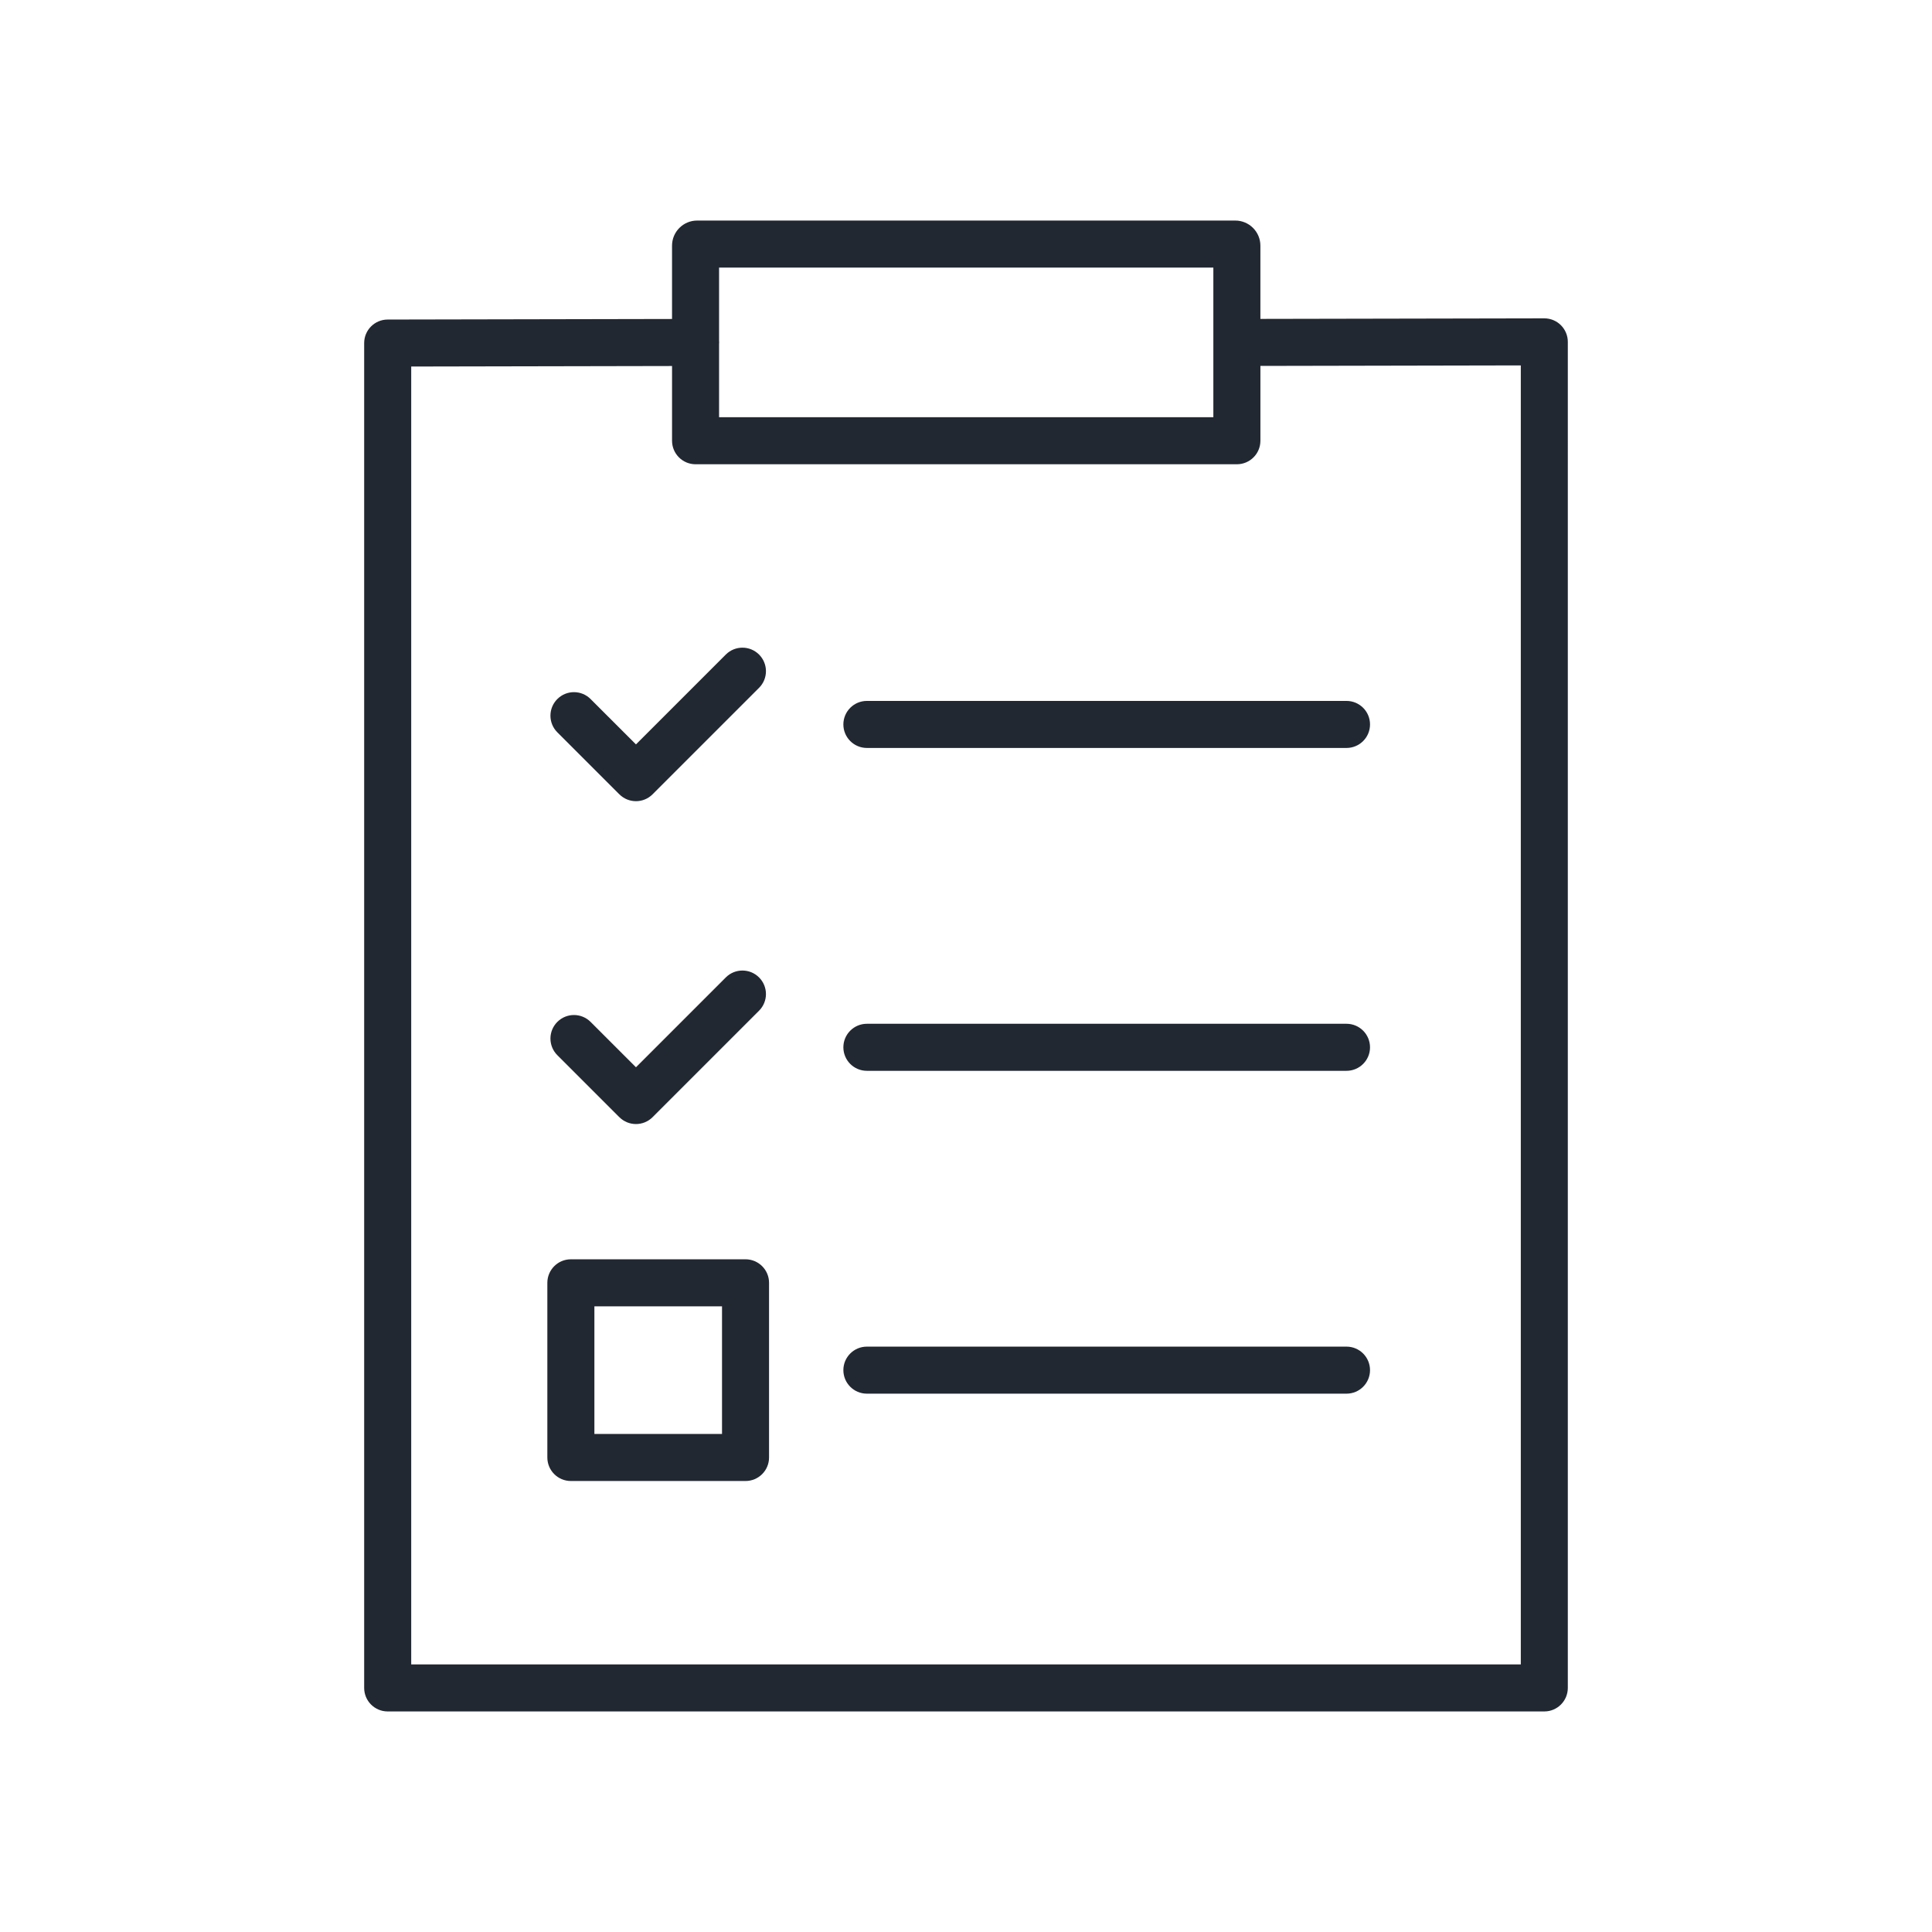
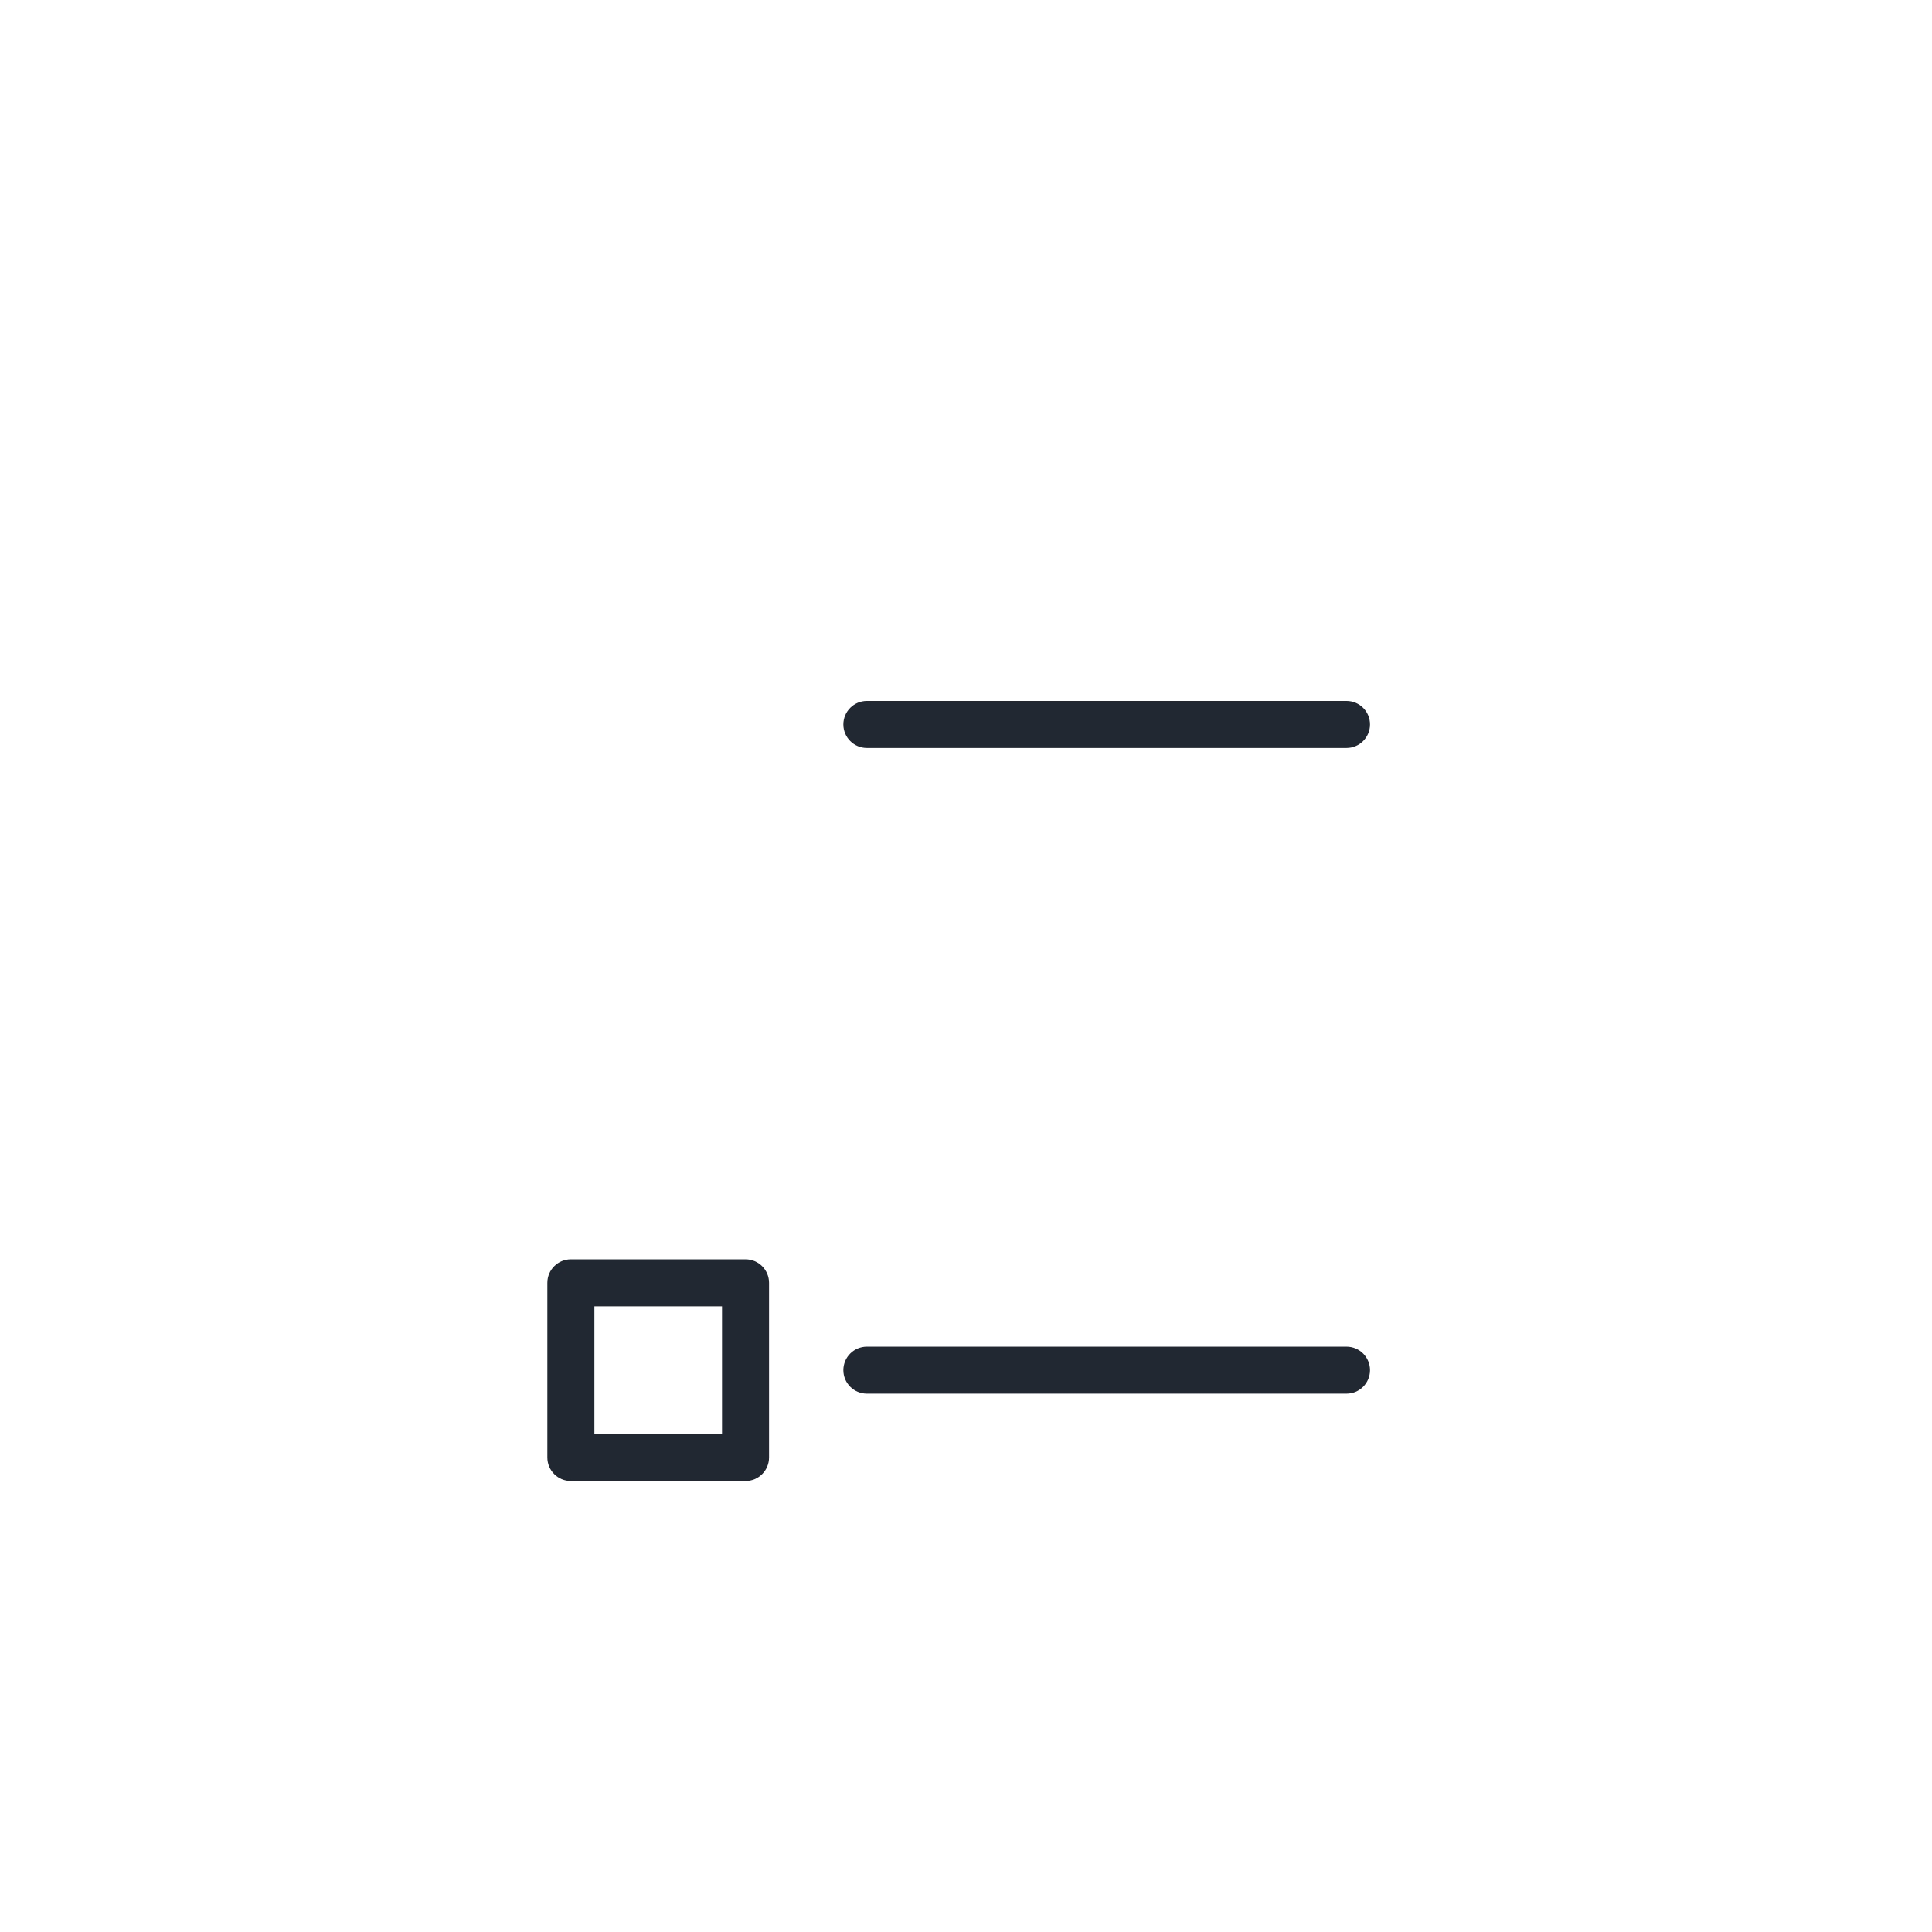
<svg xmlns="http://www.w3.org/2000/svg" id="Layer_2" version="1.1" viewBox="0 0 2000 2000">
  <defs>
    <style>
      .st0 {
        fill: #222831;
      }
    </style>
  </defs>
  <path class="st0" d="M897.4,725.59c-13.45,0-24.35,10.9-24.35,24.34s10.9,24.35,24.35,24.35h496.49c13.45,0,24.35-10.9,24.35-24.35s-10.9-24.34-24.35-24.34h-496.49Z" />
-   <path class="st0" d="M1393.89,1059.81h-496.49c-13.45,0-24.35,10.9-24.35,24.35s10.9,24.35,24.35,24.35h496.49c13.45,0,24.35-10.9,24.35-24.35s-10.9-24.35-24.35-24.35Z" />
  <path class="st0" d="M1393.89,1394.02h-496.49c-13.45,0-24.35,10.9-24.35,24.35s10.9,24.35,24.35,24.35h496.49c13.45,0,24.35-10.9,24.35-24.35s-10.9-24.35-24.35-24.35Z" />
-   <path class="st0" d="M1615.86,336.66c-4.57-4.56-10.75-7.11-17.2-7.11h-.05l-293.86.57v-75.82c0-14.33-11.66-25.98-25.98-25.98h-557.1c-14.33,0-25.98,11.65-25.98,25.98v75.91l-294.4.58c-13.43.03-24.3,10.92-24.3,24.34v1392.2c0,13.45,10.9,24.35,24.35,24.35h1197.32c13.45,0,24.34-10.9,24.34-24.35V353.89c0-6.46-2.57-12.66-7.15-17.23ZM1256.06,277.01v154.91h-511.68v-75.4c.06-.68.09-1.36.09-2.06,0-.66-.04-1.31-.09-1.96v-75.49h511.68ZM1574.31,1722.99H425.69V379.43l270.01-.53v77.36c0,13.45,10.9,24.34,24.35,24.34h560.37c13.45,0,24.35-10.9,24.35-24.34v-77.46l269.56-.53v1344.71Z" />
-   <path class="st0" d="M641.14,822.25c4.75,4.75,10.98,7.13,17.21,7.13s12.46-2.38,17.21-7.13l110.22-110.22c9.51-9.51,9.51-24.92,0-34.43-9.51-9.51-24.92-9.51-34.43,0l-93,93.01-46.97-46.96c-9.51-9.51-24.92-9.51-34.43,0-9.51,9.51-9.51,24.92,0,34.43l64.18,64.18Z" />
-   <path class="st0" d="M641.14,1156.48c4.75,4.75,10.98,7.13,17.21,7.13s12.46-2.38,17.21-7.13l110.22-110.22c9.51-9.51,9.51-24.92,0-34.43-9.51-9.51-24.92-9.51-34.43,0l-93,93.01-46.97-46.96c-9.51-9.51-24.92-9.51-34.43,0-9.51,9.51-9.51,24.92,0,34.43l64.18,64.18Z" />
  <path class="st0" d="M771.77,1303.62h-180.81c-13.45,0-24.35,10.9-24.35,24.35v180.81c0,13.45,10.9,24.35,24.35,24.35h180.81c13.45,0,24.35-10.9,24.35-24.35v-180.81c0-13.45-10.9-24.35-24.35-24.35ZM747.43,1484.43h-132.12v-132.12h132.12v132.12Z" />
</svg>